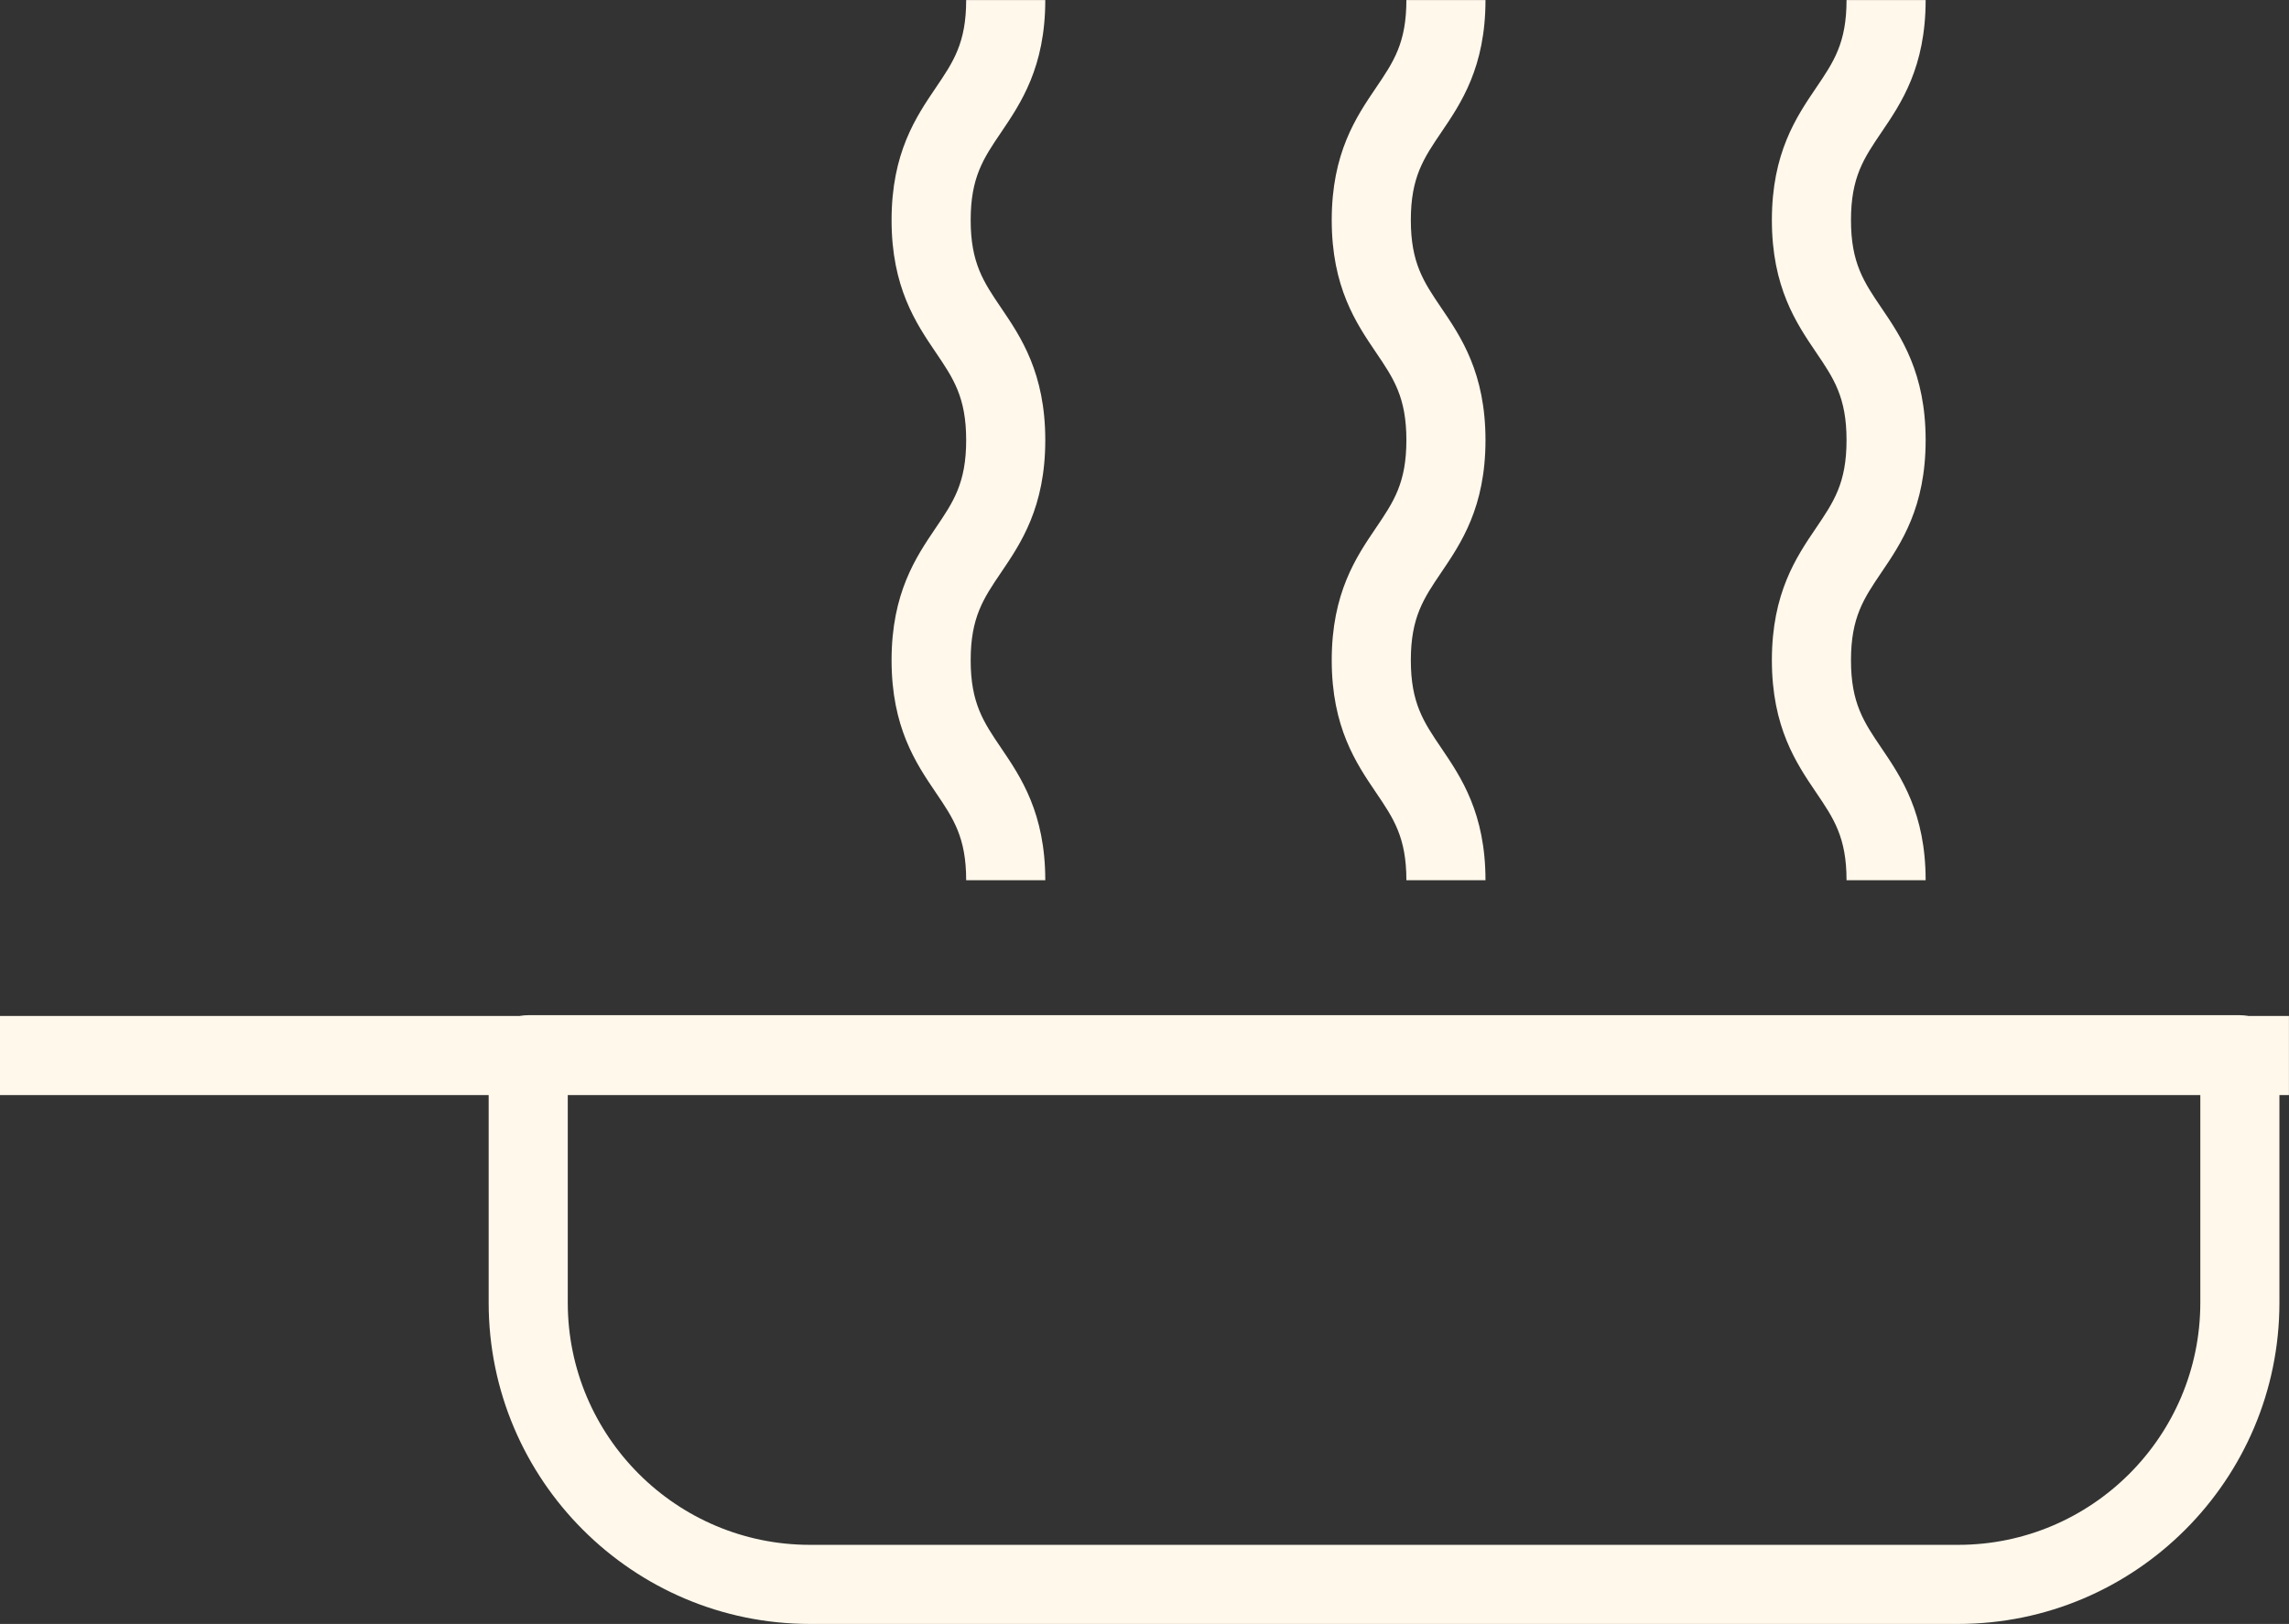
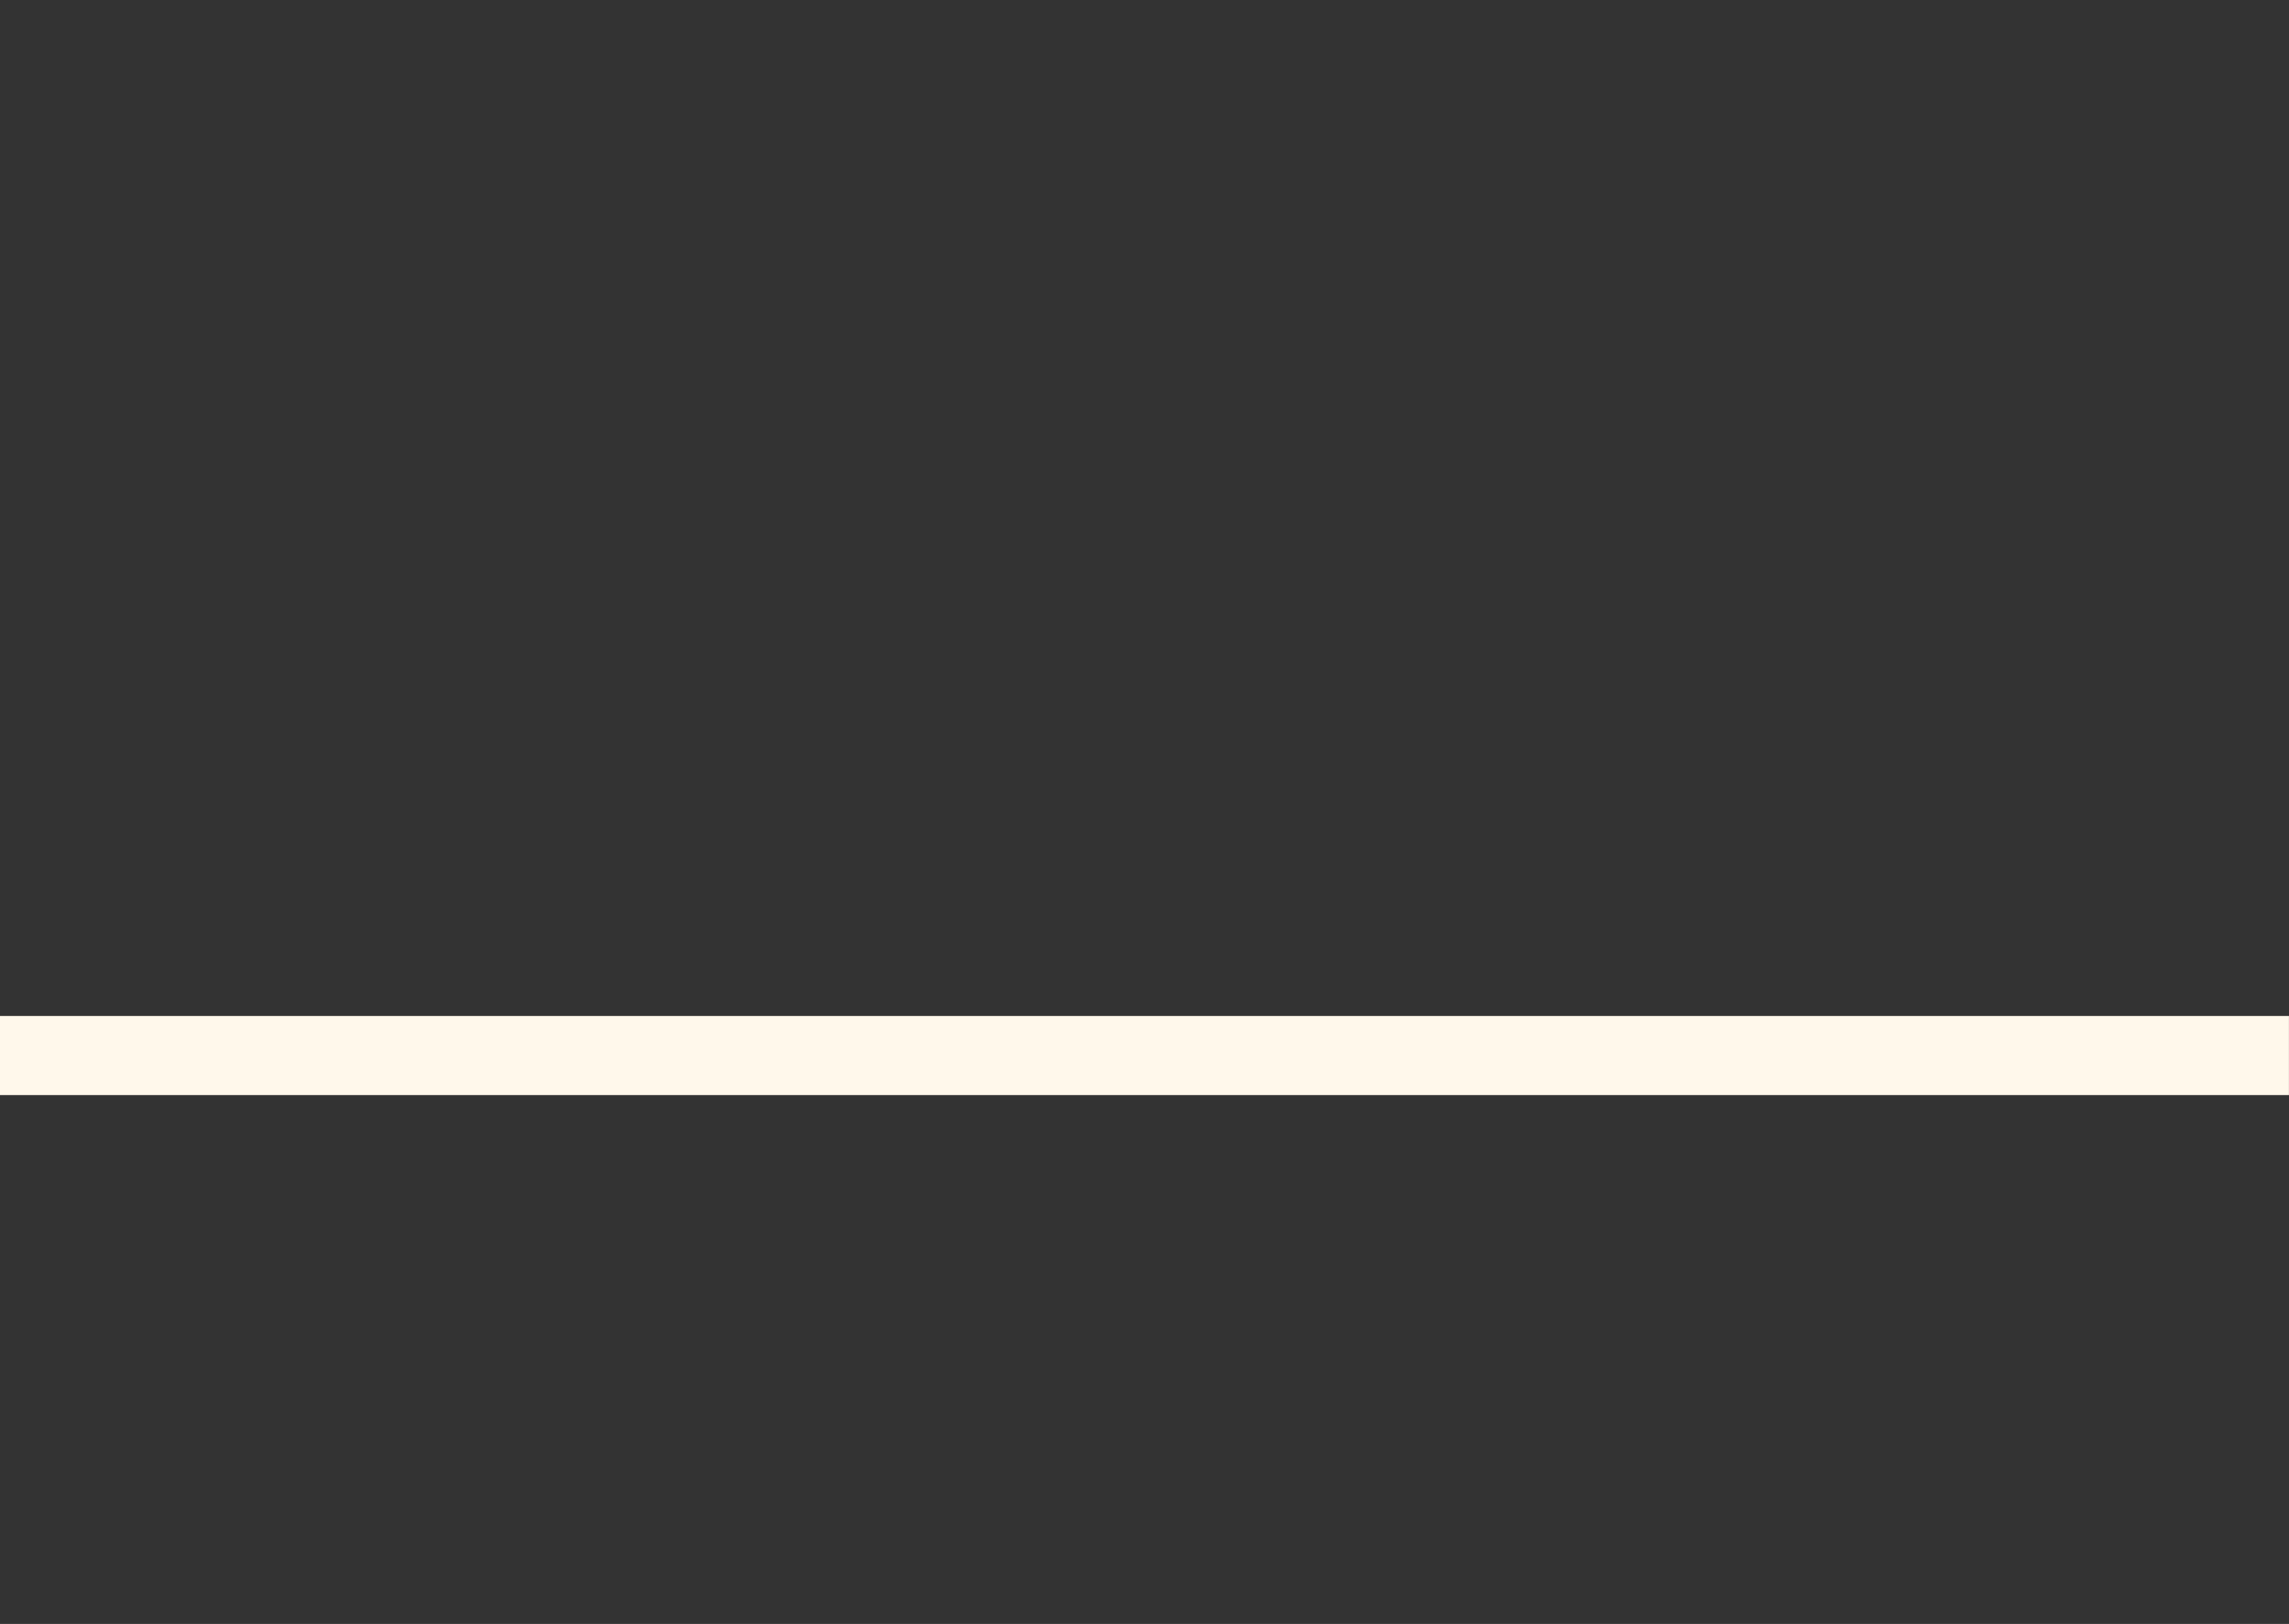
<svg xmlns="http://www.w3.org/2000/svg" id="_Слой_2" data-name="Слой 2" viewBox="0 0 406.26 288.27">
  <rect x="0" y="0" width="406.26" height="288.27" fill="#333333" stroke="none" />
  <defs>
    <style>
      .cls-1 {
        fill: #fff8eb;
        stroke-width: 0px;
      }
    </style>
  </defs>
  <g id="_레이어_1" data-name="레이어 1">
    <g>
-       <path class="cls-1" d="M263.65,156.25h-14.04c0-7.61-2.27-10.96-5.41-15.59-3.49-5.15-7.84-11.55-7.84-23.47s4.35-18.33,7.84-23.47c3.14-4.64,5.41-7.98,5.41-15.59s-2.27-10.96-5.41-15.59c-3.49-5.15-7.84-11.55-7.84-23.47s4.35-18.32,7.84-23.47c3.14-4.63,5.41-7.98,5.41-15.59h14.04c0,11.92-4.35,18.33-7.84,23.47-3.14,4.63-5.41,7.98-5.41,15.59s2.27,10.96,5.41,15.59c3.49,5.14,7.84,11.55,7.84,23.47s-4.35,18.32-7.84,23.47c-3.14,4.64-5.41,7.98-5.41,15.6s2.27,10.96,5.41,15.59c3.49,5.15,7.84,11.55,7.84,23.47Z" />
-       <path class="cls-1" d="M185.52,156.25h-14.04c0-7.61-2.27-10.96-5.41-15.59-3.49-5.15-7.83-11.55-7.83-23.47s4.35-18.33,7.83-23.47c3.14-4.63,5.41-7.98,5.41-15.59s-2.27-10.96-5.41-15.59c-3.49-5.15-7.83-11.55-7.83-23.47s4.34-18.32,7.83-23.47c3.14-4.63,5.41-7.98,5.41-15.59h14.04c0,11.92-4.35,18.32-7.83,23.47-3.14,4.63-5.41,7.98-5.41,15.59s2.27,10.96,5.41,15.59c3.49,5.15,7.83,11.55,7.83,23.47s-4.34,18.32-7.83,23.47c-3.14,4.63-5.41,7.98-5.41,15.6s2.27,10.96,5.41,15.59c3.49,5.15,7.83,11.55,7.83,23.47Z" />
-       <path class="cls-1" d="M341.77,156.25h-14.04c0-7.61-2.27-10.96-5.41-15.59-3.49-5.15-7.84-11.55-7.84-23.47s4.35-18.33,7.84-23.47c3.14-4.64,5.41-7.98,5.41-15.59s-2.27-10.96-5.41-15.59c-3.49-5.15-7.84-11.55-7.84-23.47s4.35-18.32,7.84-23.47c3.14-4.63,5.41-7.98,5.41-15.59h14.04c0,11.92-4.35,18.33-7.84,23.47-3.14,4.63-5.41,7.98-5.41,15.59s2.27,10.96,5.41,15.59c3.49,5.14,7.84,11.55,7.84,23.47s-4.35,18.32-7.84,23.47c-3.14,4.64-5.41,7.98-5.41,15.6s2.27,10.96,5.41,15.59c3.49,5.15,7.84,11.55,7.84,23.47Z" />
-       <path class="cls-1" d="M347.54,288.27h-203.79c-31.44,0-57.02-25.58-57.02-57.02v-44.02c0-3.88,3.14-7.02,7.02-7.02h303.79c3.88,0,7.02,3.14,7.02,7.02v44.02c0,31.44-25.58,57.02-57.02,57.02ZM100.77,194.25v37c0,23.7,19.28,42.98,42.98,42.98h203.79c23.7,0,42.98-19.28,42.98-42.98v-37H100.77Z" />
      <rect class="cls-1" x="0" y="180.35" width="406.25" height="14.04" />
    </g>
  </g>
</svg>